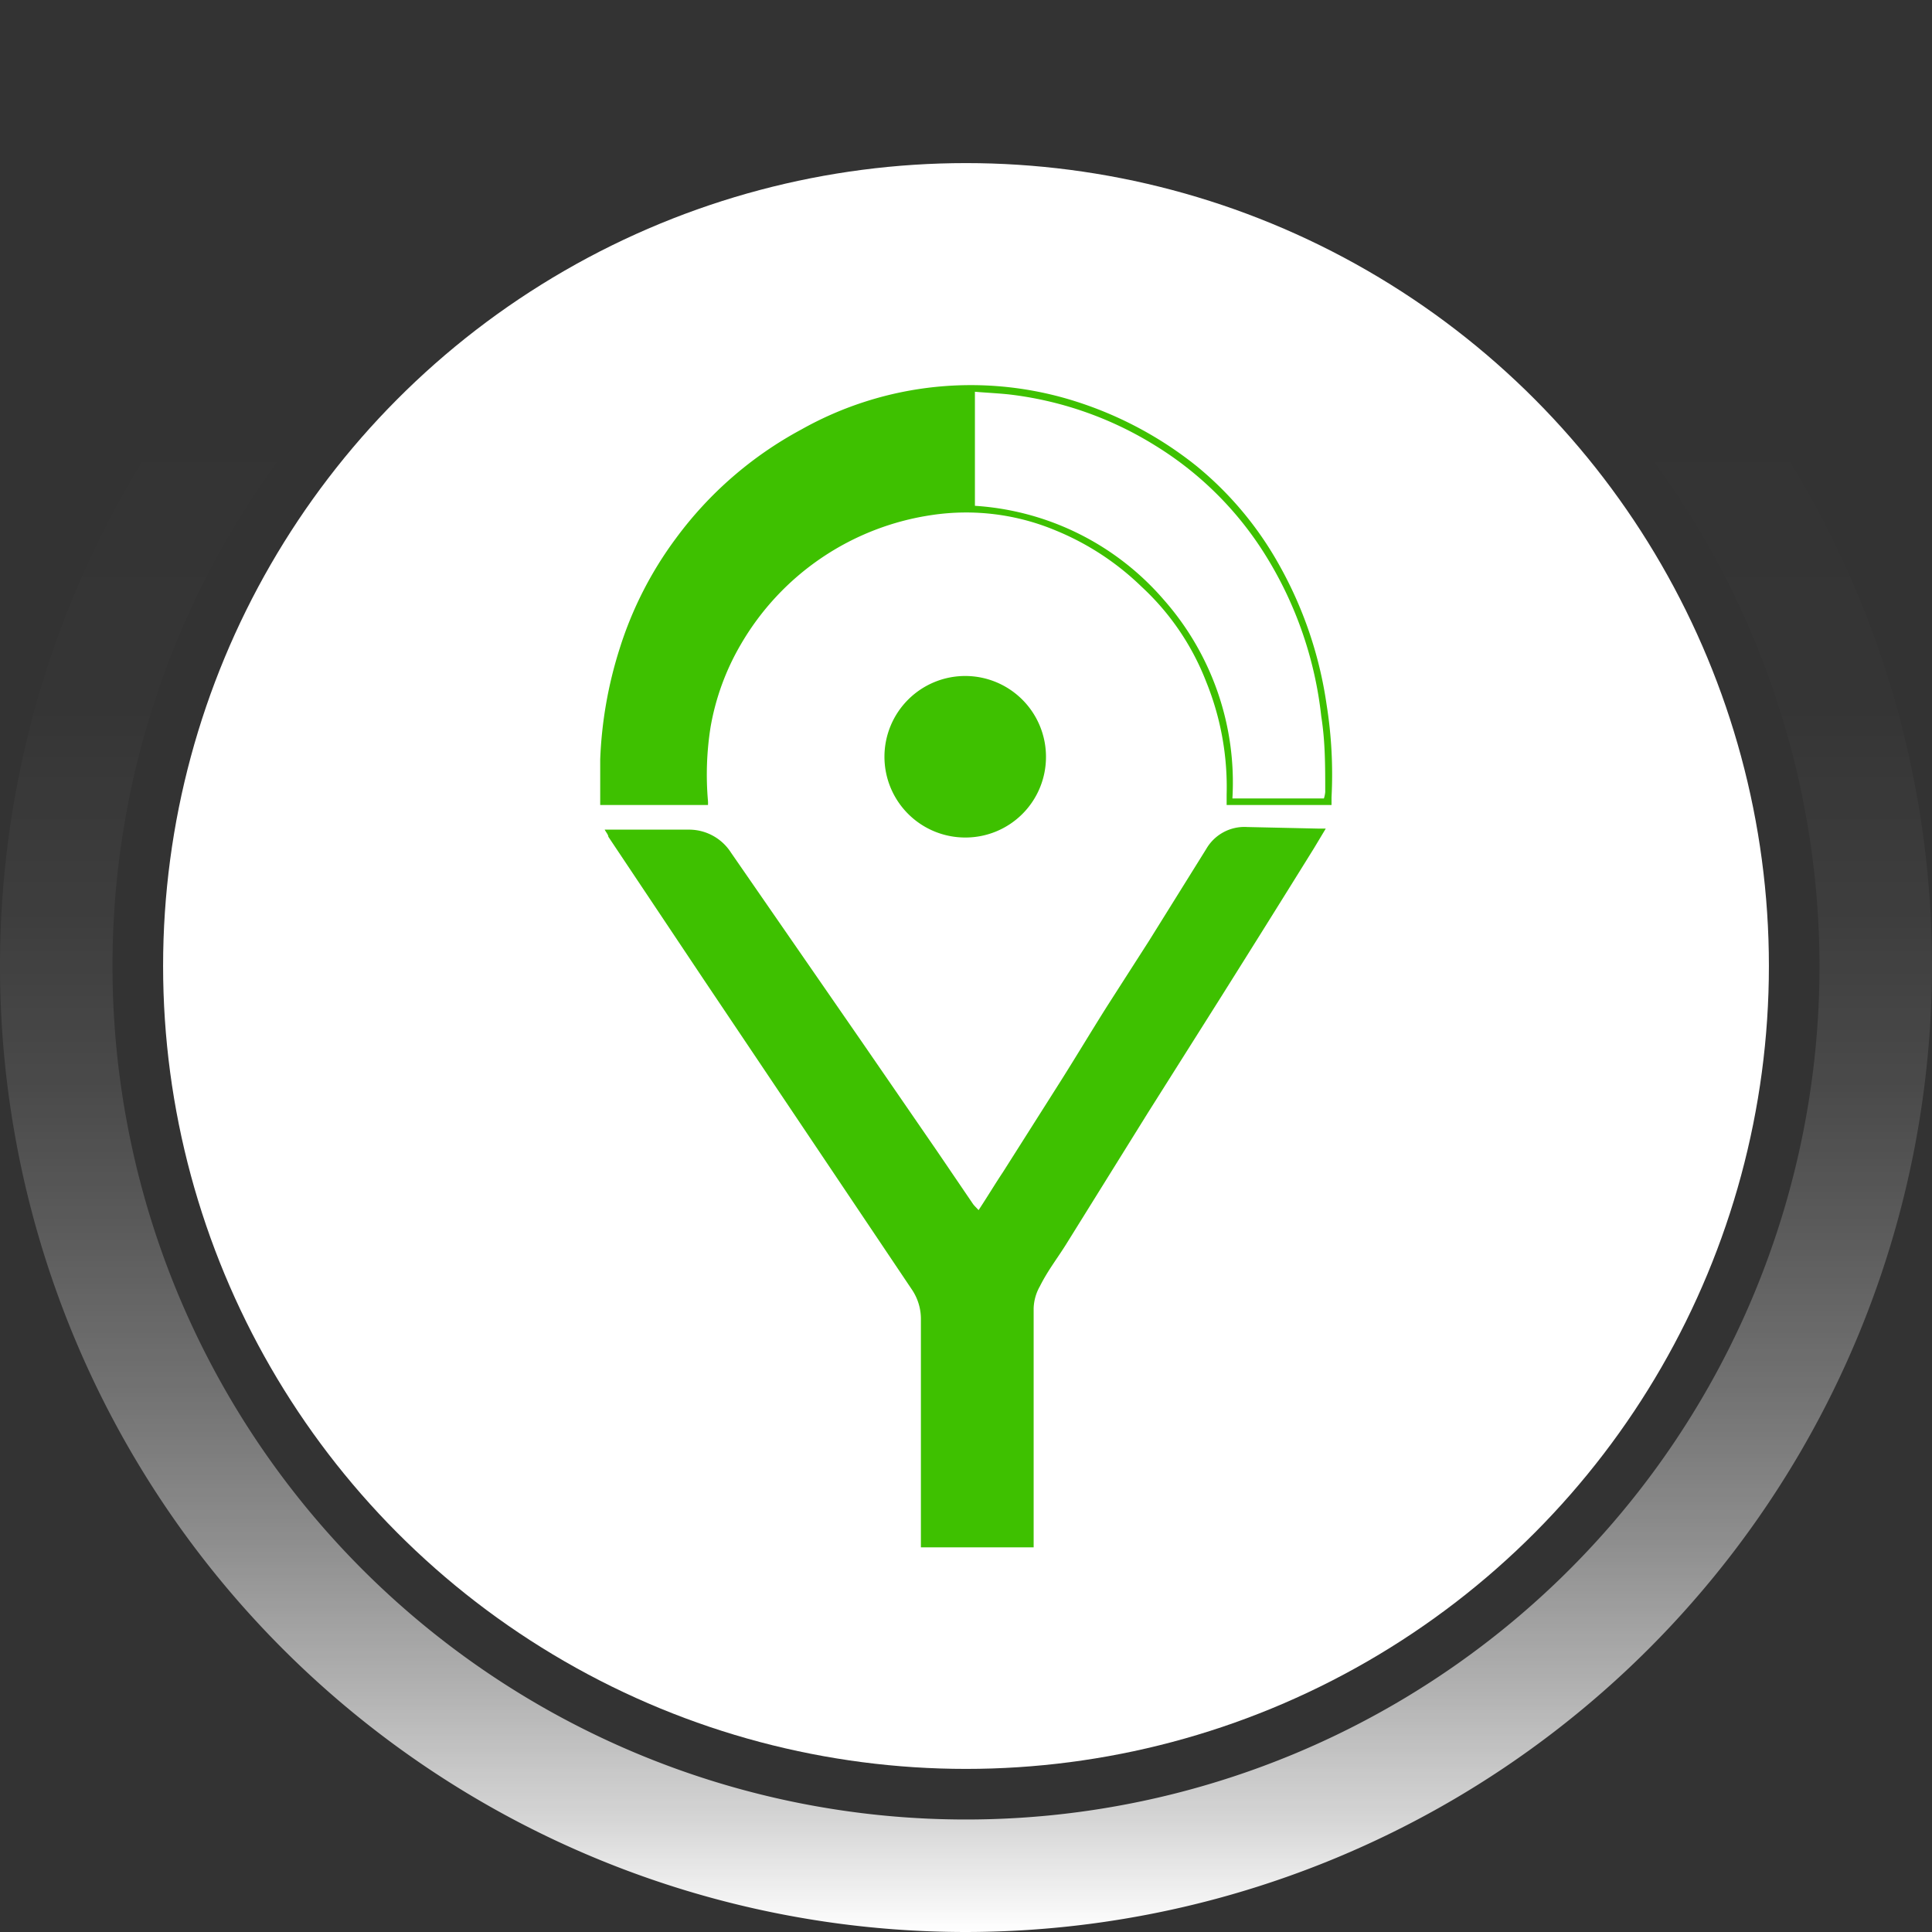
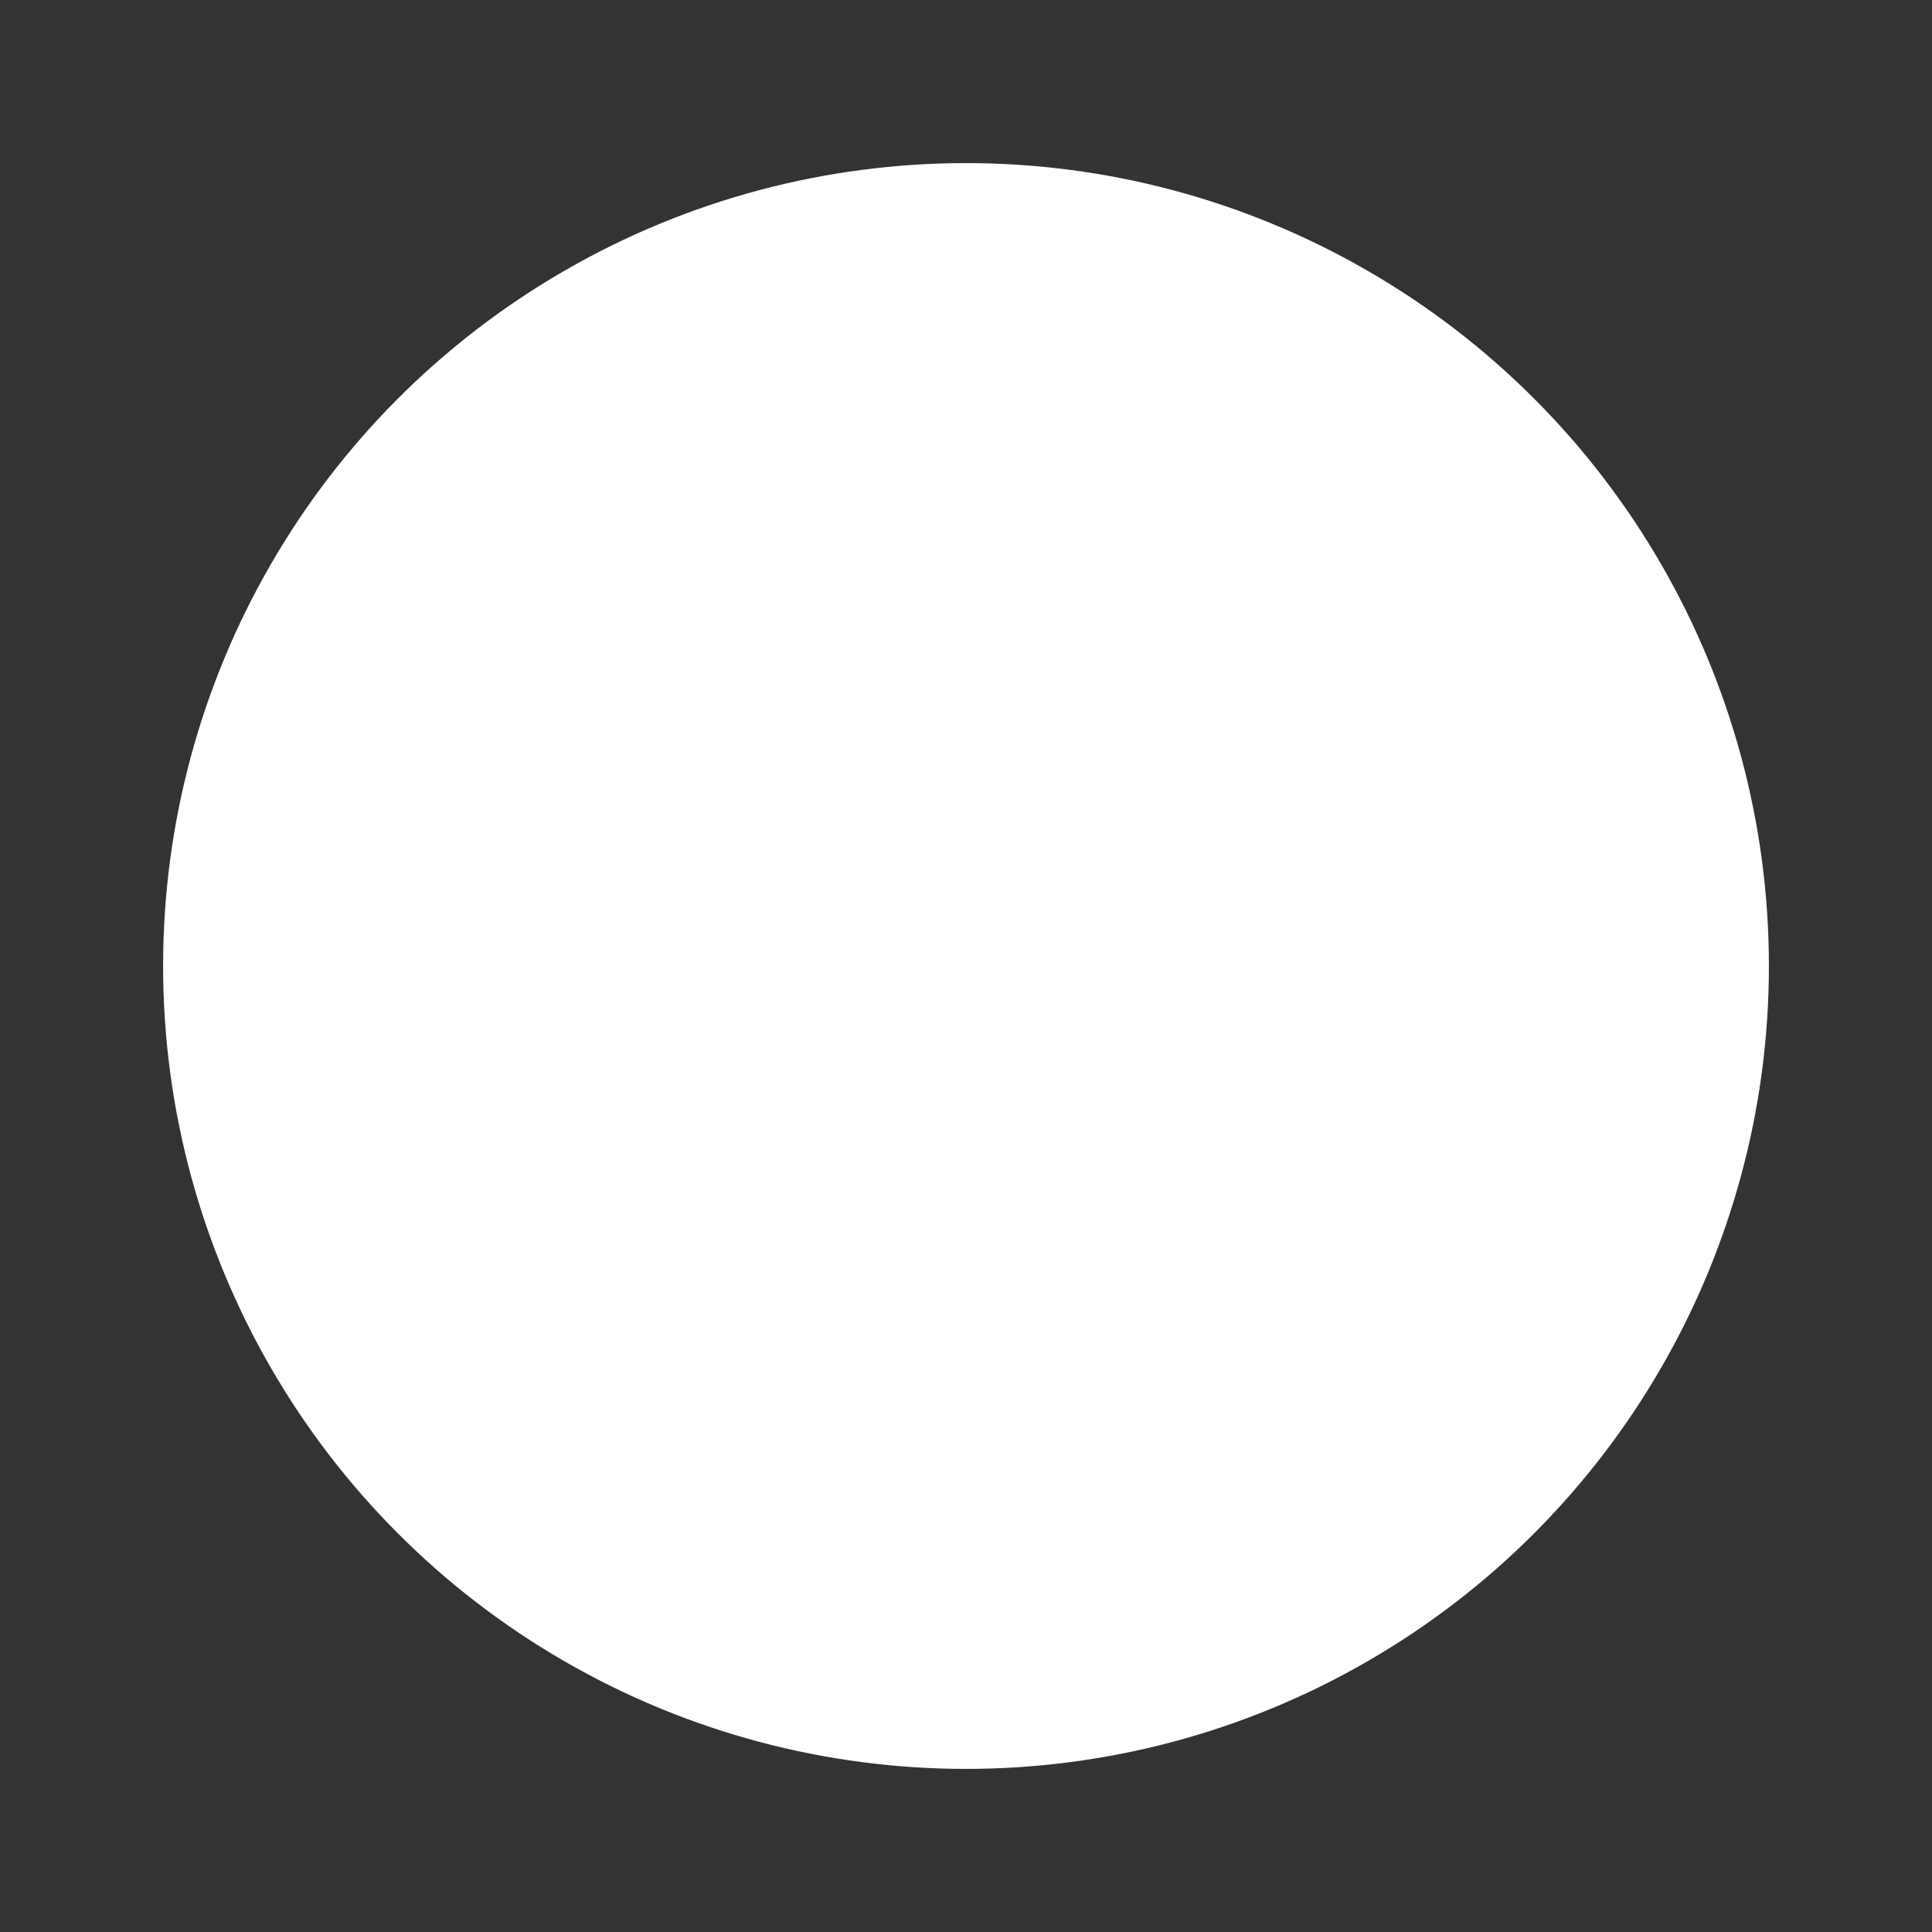
<svg xmlns="http://www.w3.org/2000/svg" id="Layer_1" data-name="Layer 1" viewBox="0 0 73.68 73.68">
  <rect x="0" y="0" width="73.68" height="73.68" fill="#333333" stroke="none" />
  <defs>
    <style>.cls-1{fill:url(#linear-gradient);}.cls-2{fill:#fff;}.cls-3{fill:#3ec100;}</style>
    <linearGradient id="linear-gradient" x1="36.84" y1="73.68" x2="36.84" gradientUnits="userSpaceOnUse">
      <stop offset="0" stop-color="#fff" />
      <stop offset="0.06" stop-color="#fff" stop-opacity="0.79" />
      <stop offset="0.13" stop-color="#fff" stop-opacity="0.61" />
      <stop offset="0.2" stop-color="#fff" stop-opacity="0.45" />
      <stop offset="0.28" stop-color="#fff" stop-opacity="0.31" />
      <stop offset="0.36" stop-color="#fff" stop-opacity="0.2" />
      <stop offset="0.44" stop-color="#fff" stop-opacity="0.11" />
      <stop offset="0.53" stop-color="#fff" stop-opacity="0.05" />
      <stop offset="0.64" stop-color="#fff" stop-opacity="0.01" />
      <stop offset="0.79" stop-color="#fff" stop-opacity="0" />
    </linearGradient>
  </defs>
  <title>Plan de travail 7</title>
-   <path class="cls-1" d="M36.84,73.68A36.84,36.84,0,1,1,73.68,36.84,36.88,36.88,0,0,1,36.84,73.68Zm0-69.39A32.55,32.55,0,1,0,69.39,36.84,32.6,32.6,0,0,0,36.84,4.29Z" />
  <circle class="cls-2" cx="36.84" cy="36.84" r="30.62" />
-   <path class="cls-3" d="M50.29,31.6l.27,0-.45.75q-1.77,2.85-3.55,5.68l-2.79,4.42-3.11,5c-.33.53-.7,1-1,1.6a1.81,1.81,0,0,0-.24.84c0,2.94,0,5.88,0,8.82,0,.1,0,.2,0,.3H35.12c0-.11,0-.22,0-.32,0-1.64,0-3.29,0-4.93q0-1.71,0-3.42a2,2,0,0,0-.35-1.17l-4.25-6.33-3.66-5.45-3.66-5.48c0-.07-.08-.16-.14-.27l.29,0h2.89a1.9,1.9,0,0,1,1.64.88l5,7.23,2.87,4.17,1.36,2c.06.08.13.14.21.23.33-.5.63-1,.93-1.45l2.2-3.47c.6-.95,1.18-1.92,1.78-2.87l1.59-2.48L46,32.38a1.68,1.68,0,0,1,1.56-.84Zm.49-1.19c0,.09,0,.18,0,.29h-4c0-.14,0-.27,0-.4A10.66,10.66,0,0,0,46,26a9.7,9.7,0,0,0-2.47-3.63,10.29,10.29,0,0,0-3.27-2.14,8.84,8.84,0,0,0-4.71-.59,10.12,10.12,0,0,0-7.3,4.94,9.42,9.42,0,0,0-1.15,3.14A11.57,11.57,0,0,0,27,30.55a1.25,1.25,0,0,1,0,.15H22.89c0-.6,0-1.17,0-1.74a15.91,15.91,0,0,1,.74-4.22,14.13,14.13,0,0,1,2.14-4.2,14.41,14.41,0,0,1,4.79-4.16,13.19,13.19,0,0,1,10.5-1.06,14.3,14.3,0,0,1,4.58,2.46,13.1,13.1,0,0,1,3.13,3.74,15.31,15.31,0,0,1,1.82,5.34A16.89,16.89,0,0,1,50.78,30.41Zm-.24-.2c0-1,0-1.93-.15-2.88a14.65,14.65,0,0,0-2.1-6.11A12.92,12.92,0,0,0,44.07,17a13.52,13.52,0,0,0-5.44-1.94c-.47-.06-1-.08-1.45-.12v4.35a10.38,10.38,0,0,1,7.2,3.58A10.53,10.53,0,0,1,47,30.45h3.49A1.2,1.2,0,0,0,50.54,30.21ZM39.89,28.89a3.08,3.08,0,1,0-3.07,3.05A3.07,3.07,0,0,0,39.89,28.89Z" />
</svg>